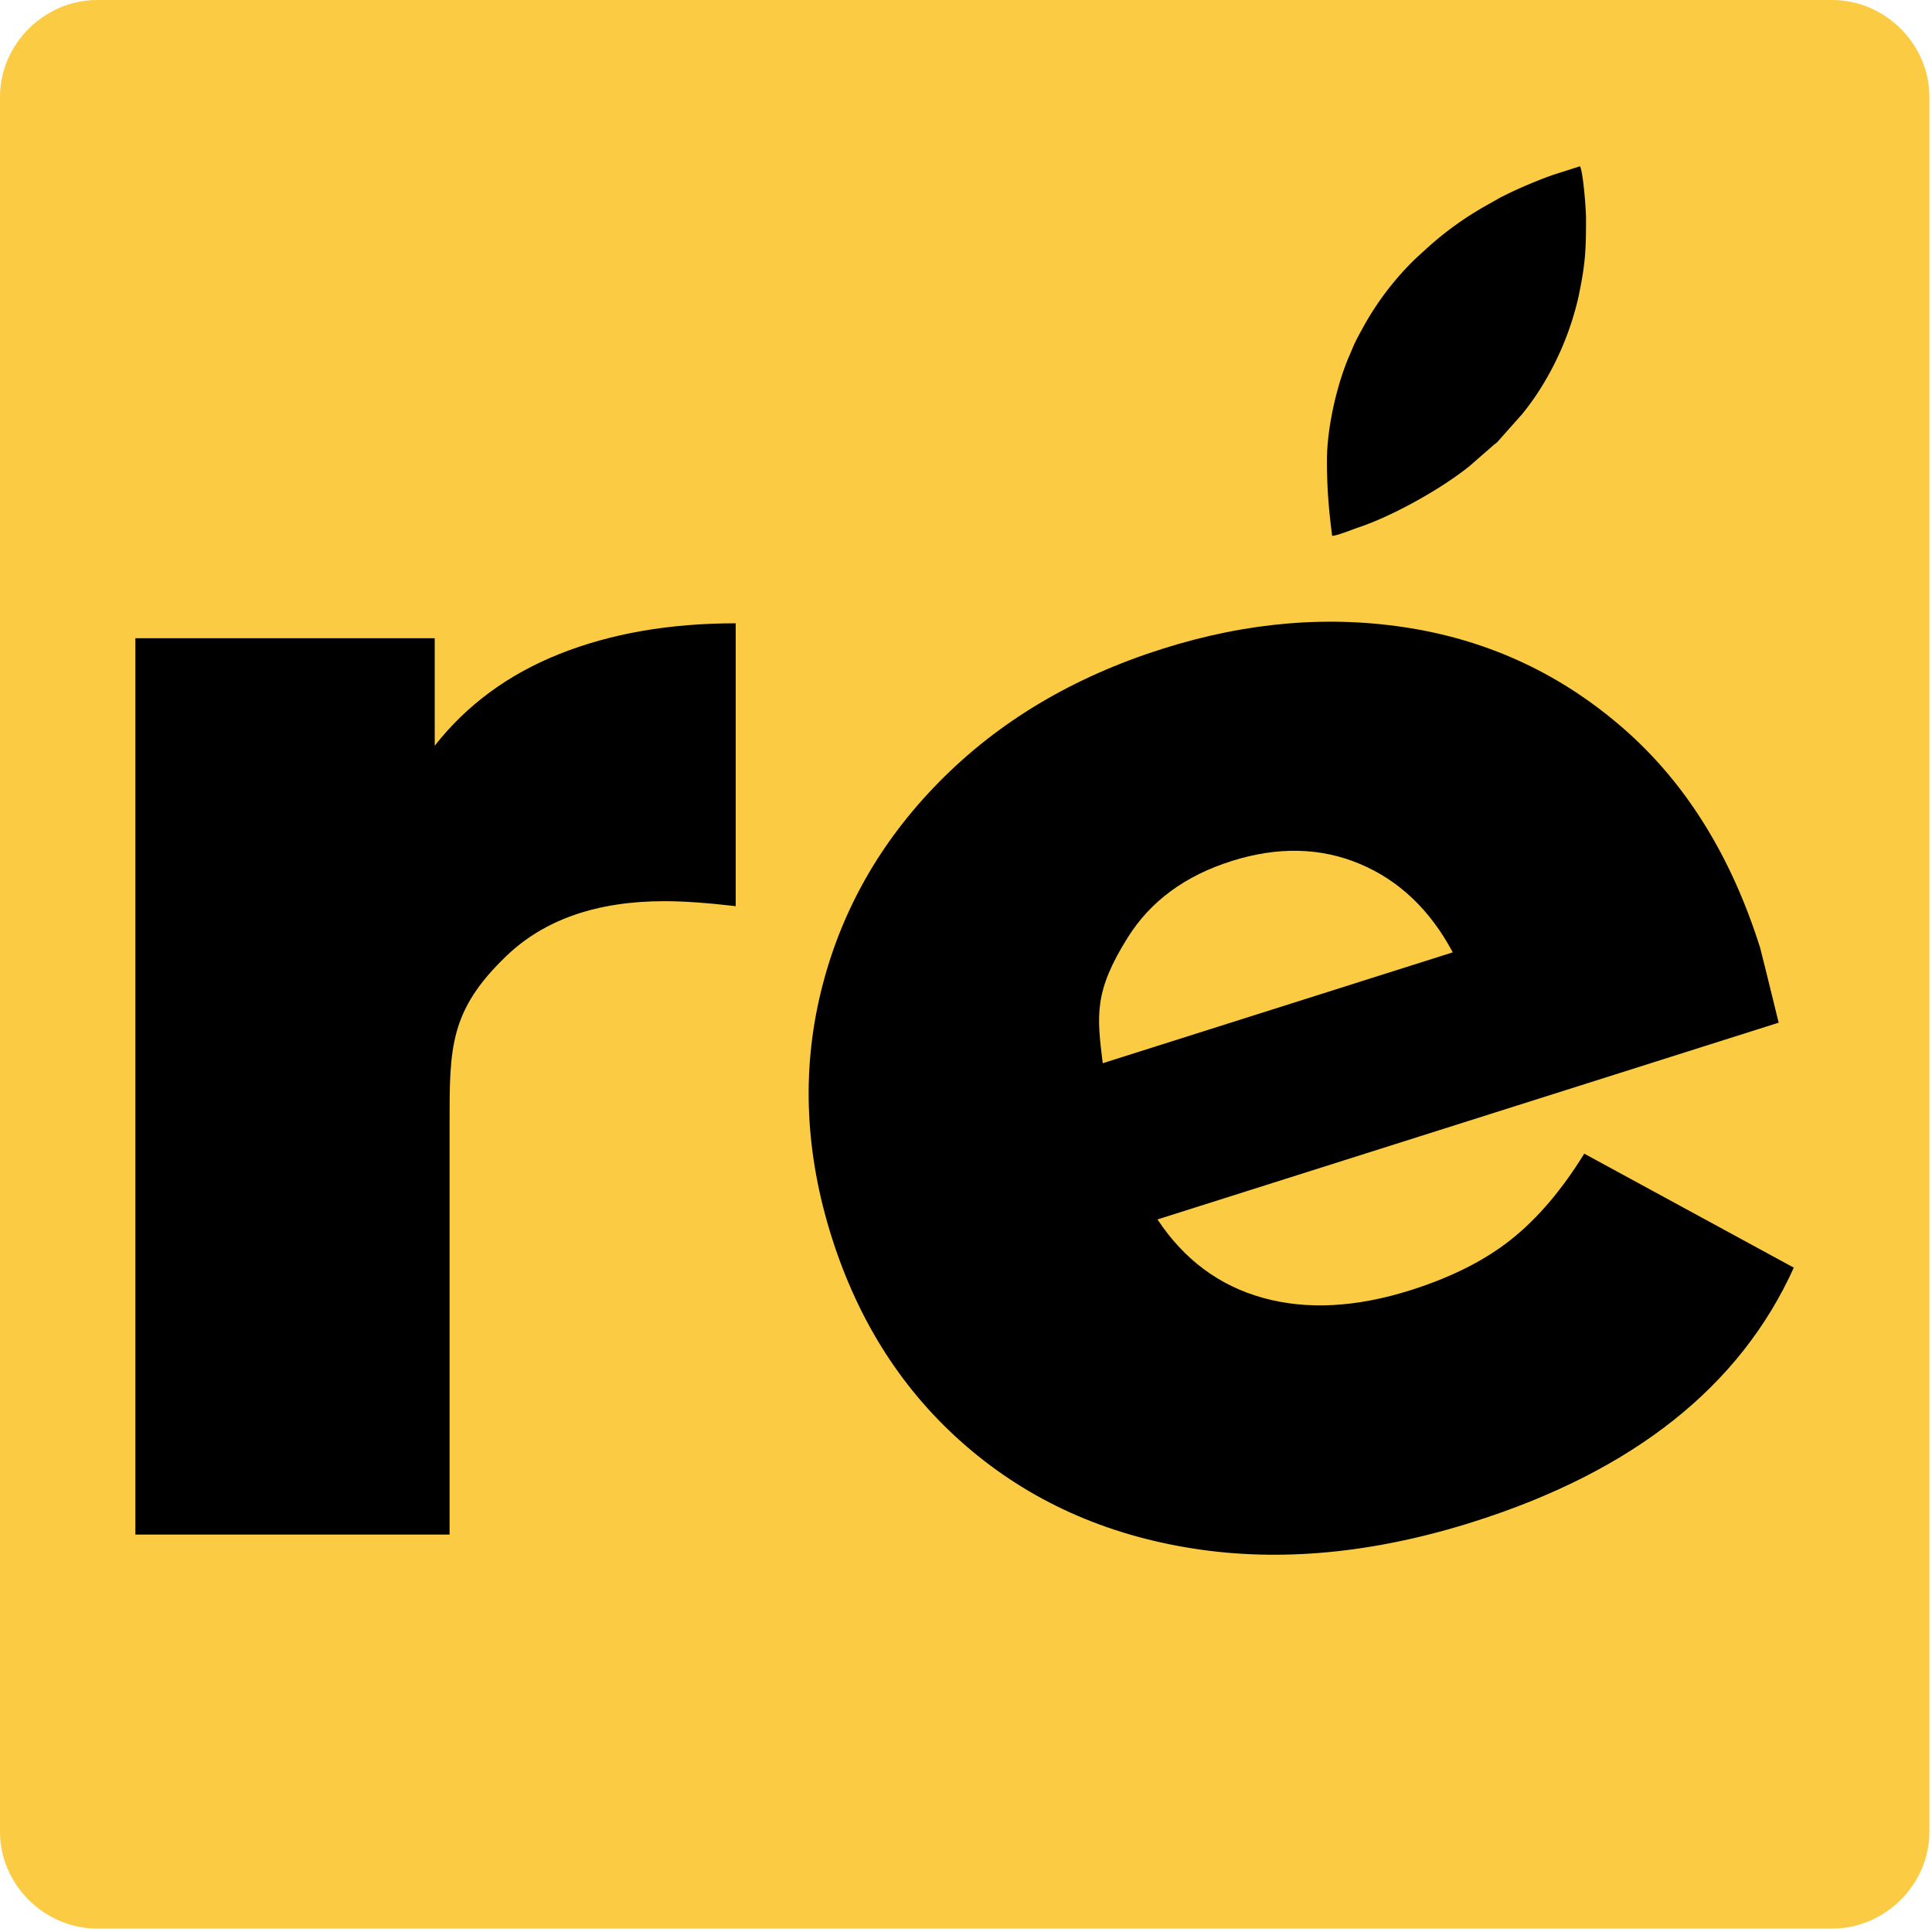
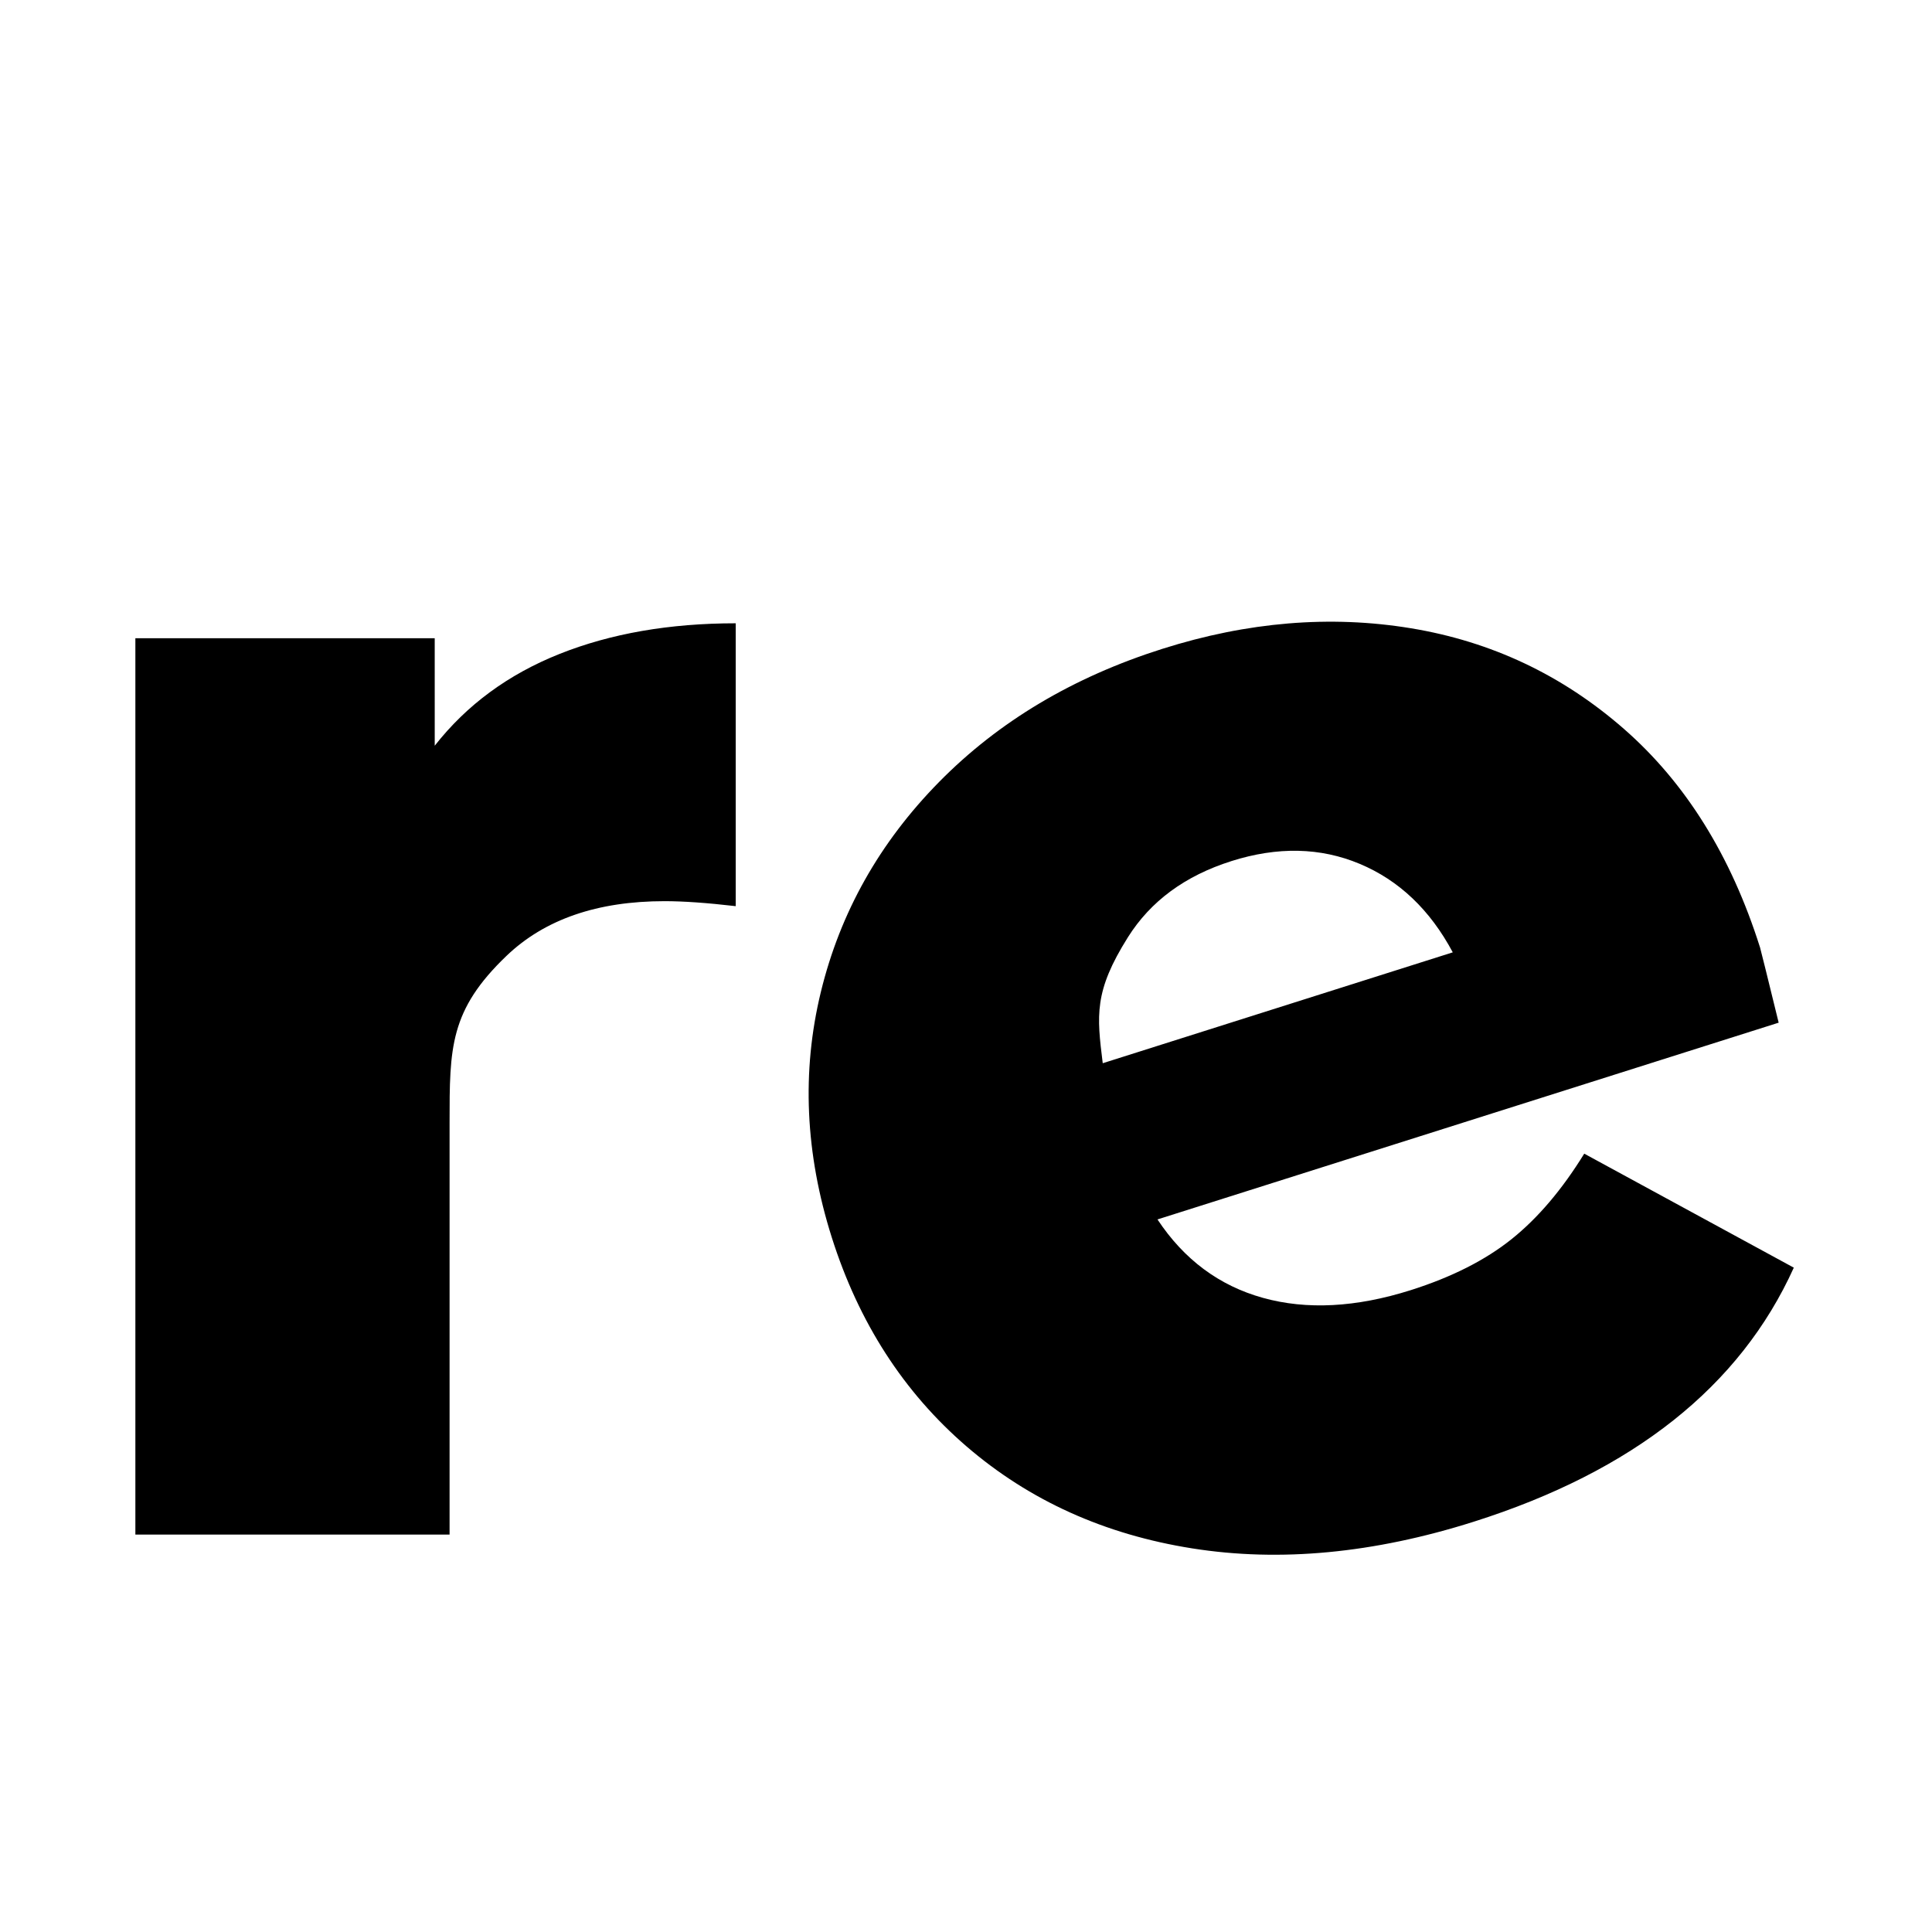
<svg xmlns="http://www.w3.org/2000/svg" version="1.1" width="120" height="120">
  <svg xml:space="preserve" width="120" height="120" style="display: flex; justify-content: center; align-items: center;">
-     <rect id="SvgjsRect1011" width="100%" height="100%" x="0" y="0" fill="none" stroke="none" style="" class="" />
    <g class="currentLayer" style="">
      <title>Layer 1</title>
      <g class="" id="SvgjsG1010">
-         <path fill="#fccb44" fill-opacity="1" stroke="none" stroke-opacity="1" stroke-width="1" stroke-dasharray="none" stroke-linejoin="miter" stroke-linecap="butt" stroke-dashoffset="" fill-rule="nonzero" opacity="1" marker-start="" marker-mid="" marker-end="" d="M0,6.003 C0,2.741 2.754,4.626936647132127e-16 6.031,4.626936647132127e-16 L113.806,4.626936647132127e-16 C117.083,4.626936647132127e-16 119.837,2.741 119.837,6.003 L119.837,113.785 C119.837,117.047 117.083,119.788 113.806,119.788 L6.031,119.788 C2.754,119.788 0,117.047 0,113.785 L0,6.003 z" id="SvgjsPath1009" class="" />
        <g class="" id="SvgjsG1008">
-           <path d="M82.418,28.595 c0,1.7 0.108,3.011 0.324,4.686 c0.321,-0.007 1.282,-0.403 1.617,-0.515 c2.183,-0.724 5.226,-2.446 6.93,-3.829 l1.412,-1.232 c0.119,-0.115 0.184,-0.137 0.303,-0.252 l1.527,-1.718 c0.335,-0.411 0.63,-0.81 0.926,-1.253 a18.37,18.37 0 0 0 2.586,-6.044 c0.411,-1.995 0.468,-2.763 0.468,-4.819 c0,-0.684 -0.18,-2.9 -0.371,-3.292 l-1.581,0.504 c-0.864,0.288 -2.208,0.857 -3.008,1.257 l-0.342,0.169 l-1.037,0.587 a20.171,20.171 0 0 0 -3.667,2.687 l-0.558,0.508 a18.01,18.01 0 0 0 -3.227,4.193 c-0.256,0.468 -0.522,0.929 -0.72,1.416 c-0.108,0.263 -0.205,0.472 -0.317,0.749 c-0.706,1.761 -1.264,4.258 -1.264,6.203 " style="" id="SvgjsPath1007" class="" fill-opacity="1" fill="#000000" />
          <path d="M109.313,58.823 q0.061,0.195 1.163,4.697 L71.893,75.741 q2.478,3.742 6.556,4.873 t9.171,-0.479 q3.818,-1.21 6.267,-3.17 t4.513,-5.309 l13.017,7.081 q-5.007,11.069 -19.894,15.784 q-9.304,2.946 -17.469,1.653 q-8.169,-1.293 -14.022,-6.336 t-8.367,-12.974 q-2.482,-7.834 -0.681,-15.247 t7.344,-13.046 t13.868,-8.27 q7.932,-2.514 15.434,-1.279 t13.241,6.257 t8.439,13.543 m-32.832,-5.335 q-4.308,1.365 -6.422,4.729 c-2.114,3.364 -1.931,4.848 -1.563,7.823 l21.741,-6.887 q-2.118,-3.962 -5.781,-5.497 t-7.975,-0.169 m-49.476,-7.168 q2.979,-3.8 7.755,-5.702 t10.939,-1.902 V56.283 q-2.673,-0.31 -4.416,-0.31 q-6.267,0 -9.812,3.389 c-3.544,3.389 -3.544,5.72 -3.544,10.374 v25.578 H8.408 V39.642 h18.593 z" style="fill-rule: nonzero;" id="SvgjsPath1006" class="" fill-opacity="1" fill="#000000" />
        </g>
      </g>
    </g>
  </svg>
  <style>@media (prefers-color-scheme: light) { :root { filter: none; } }
@media (prefers-color-scheme: dark) { :root { filter: none; } }
</style>
</svg>